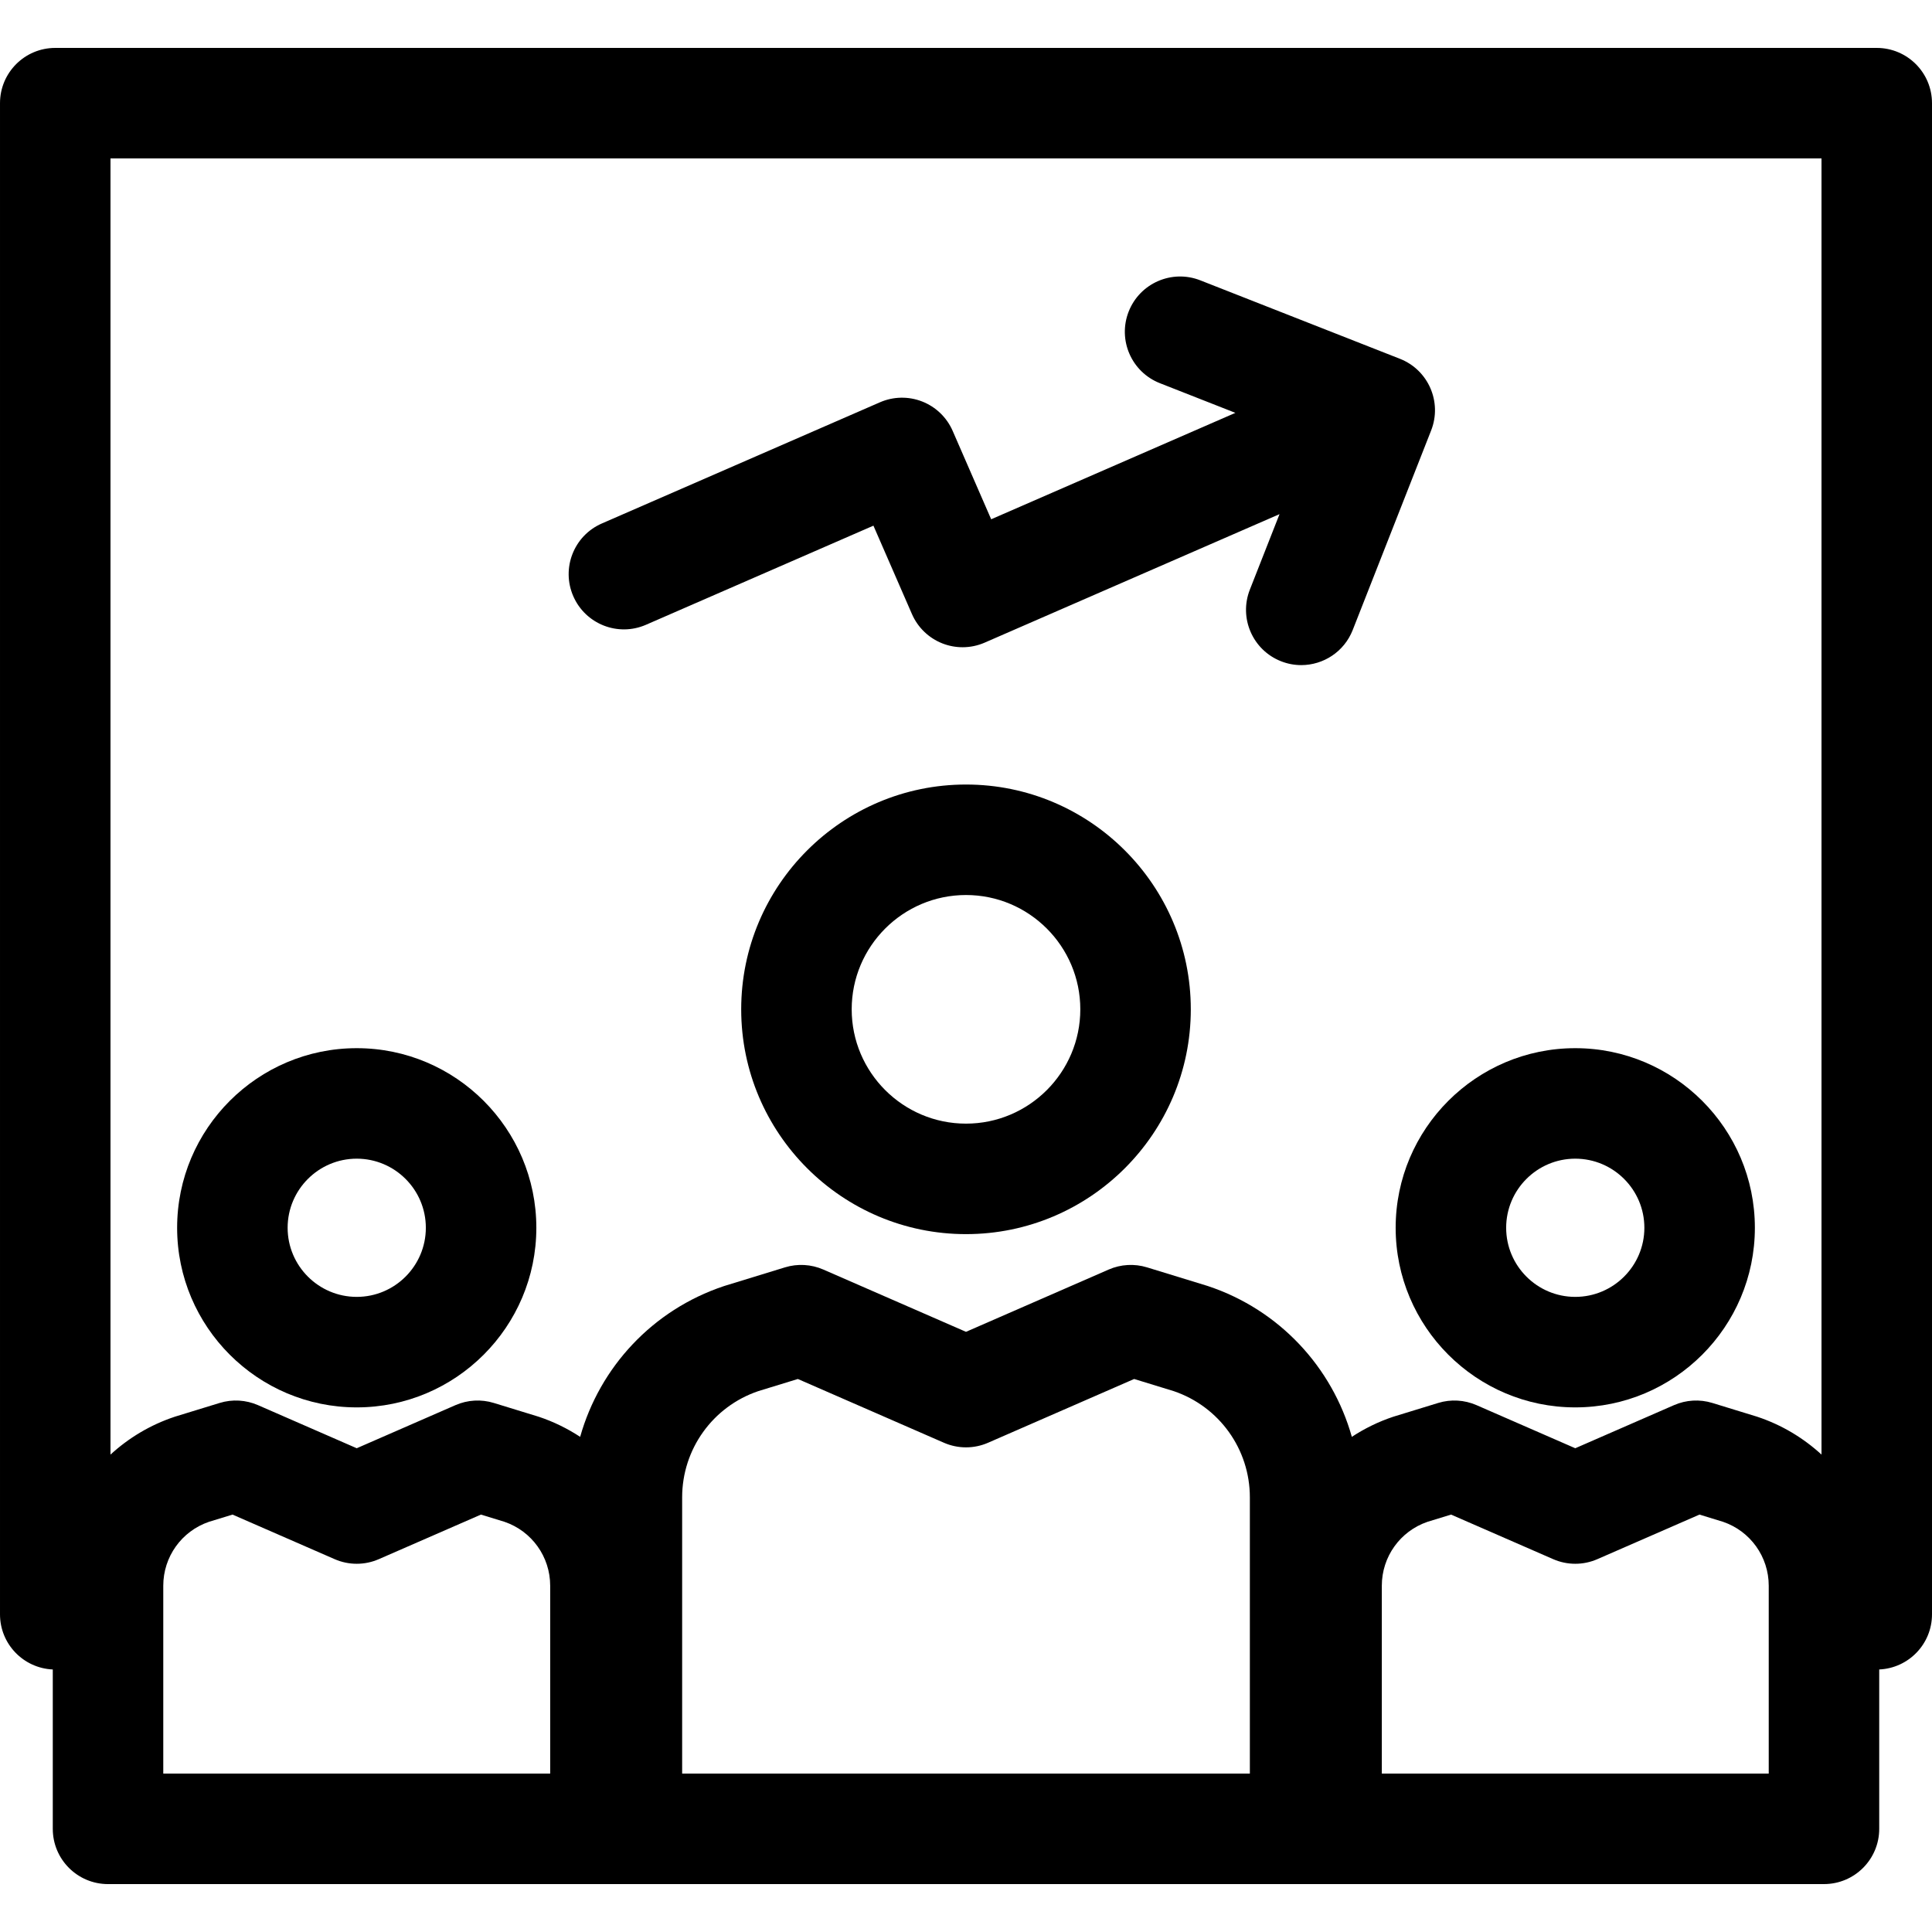
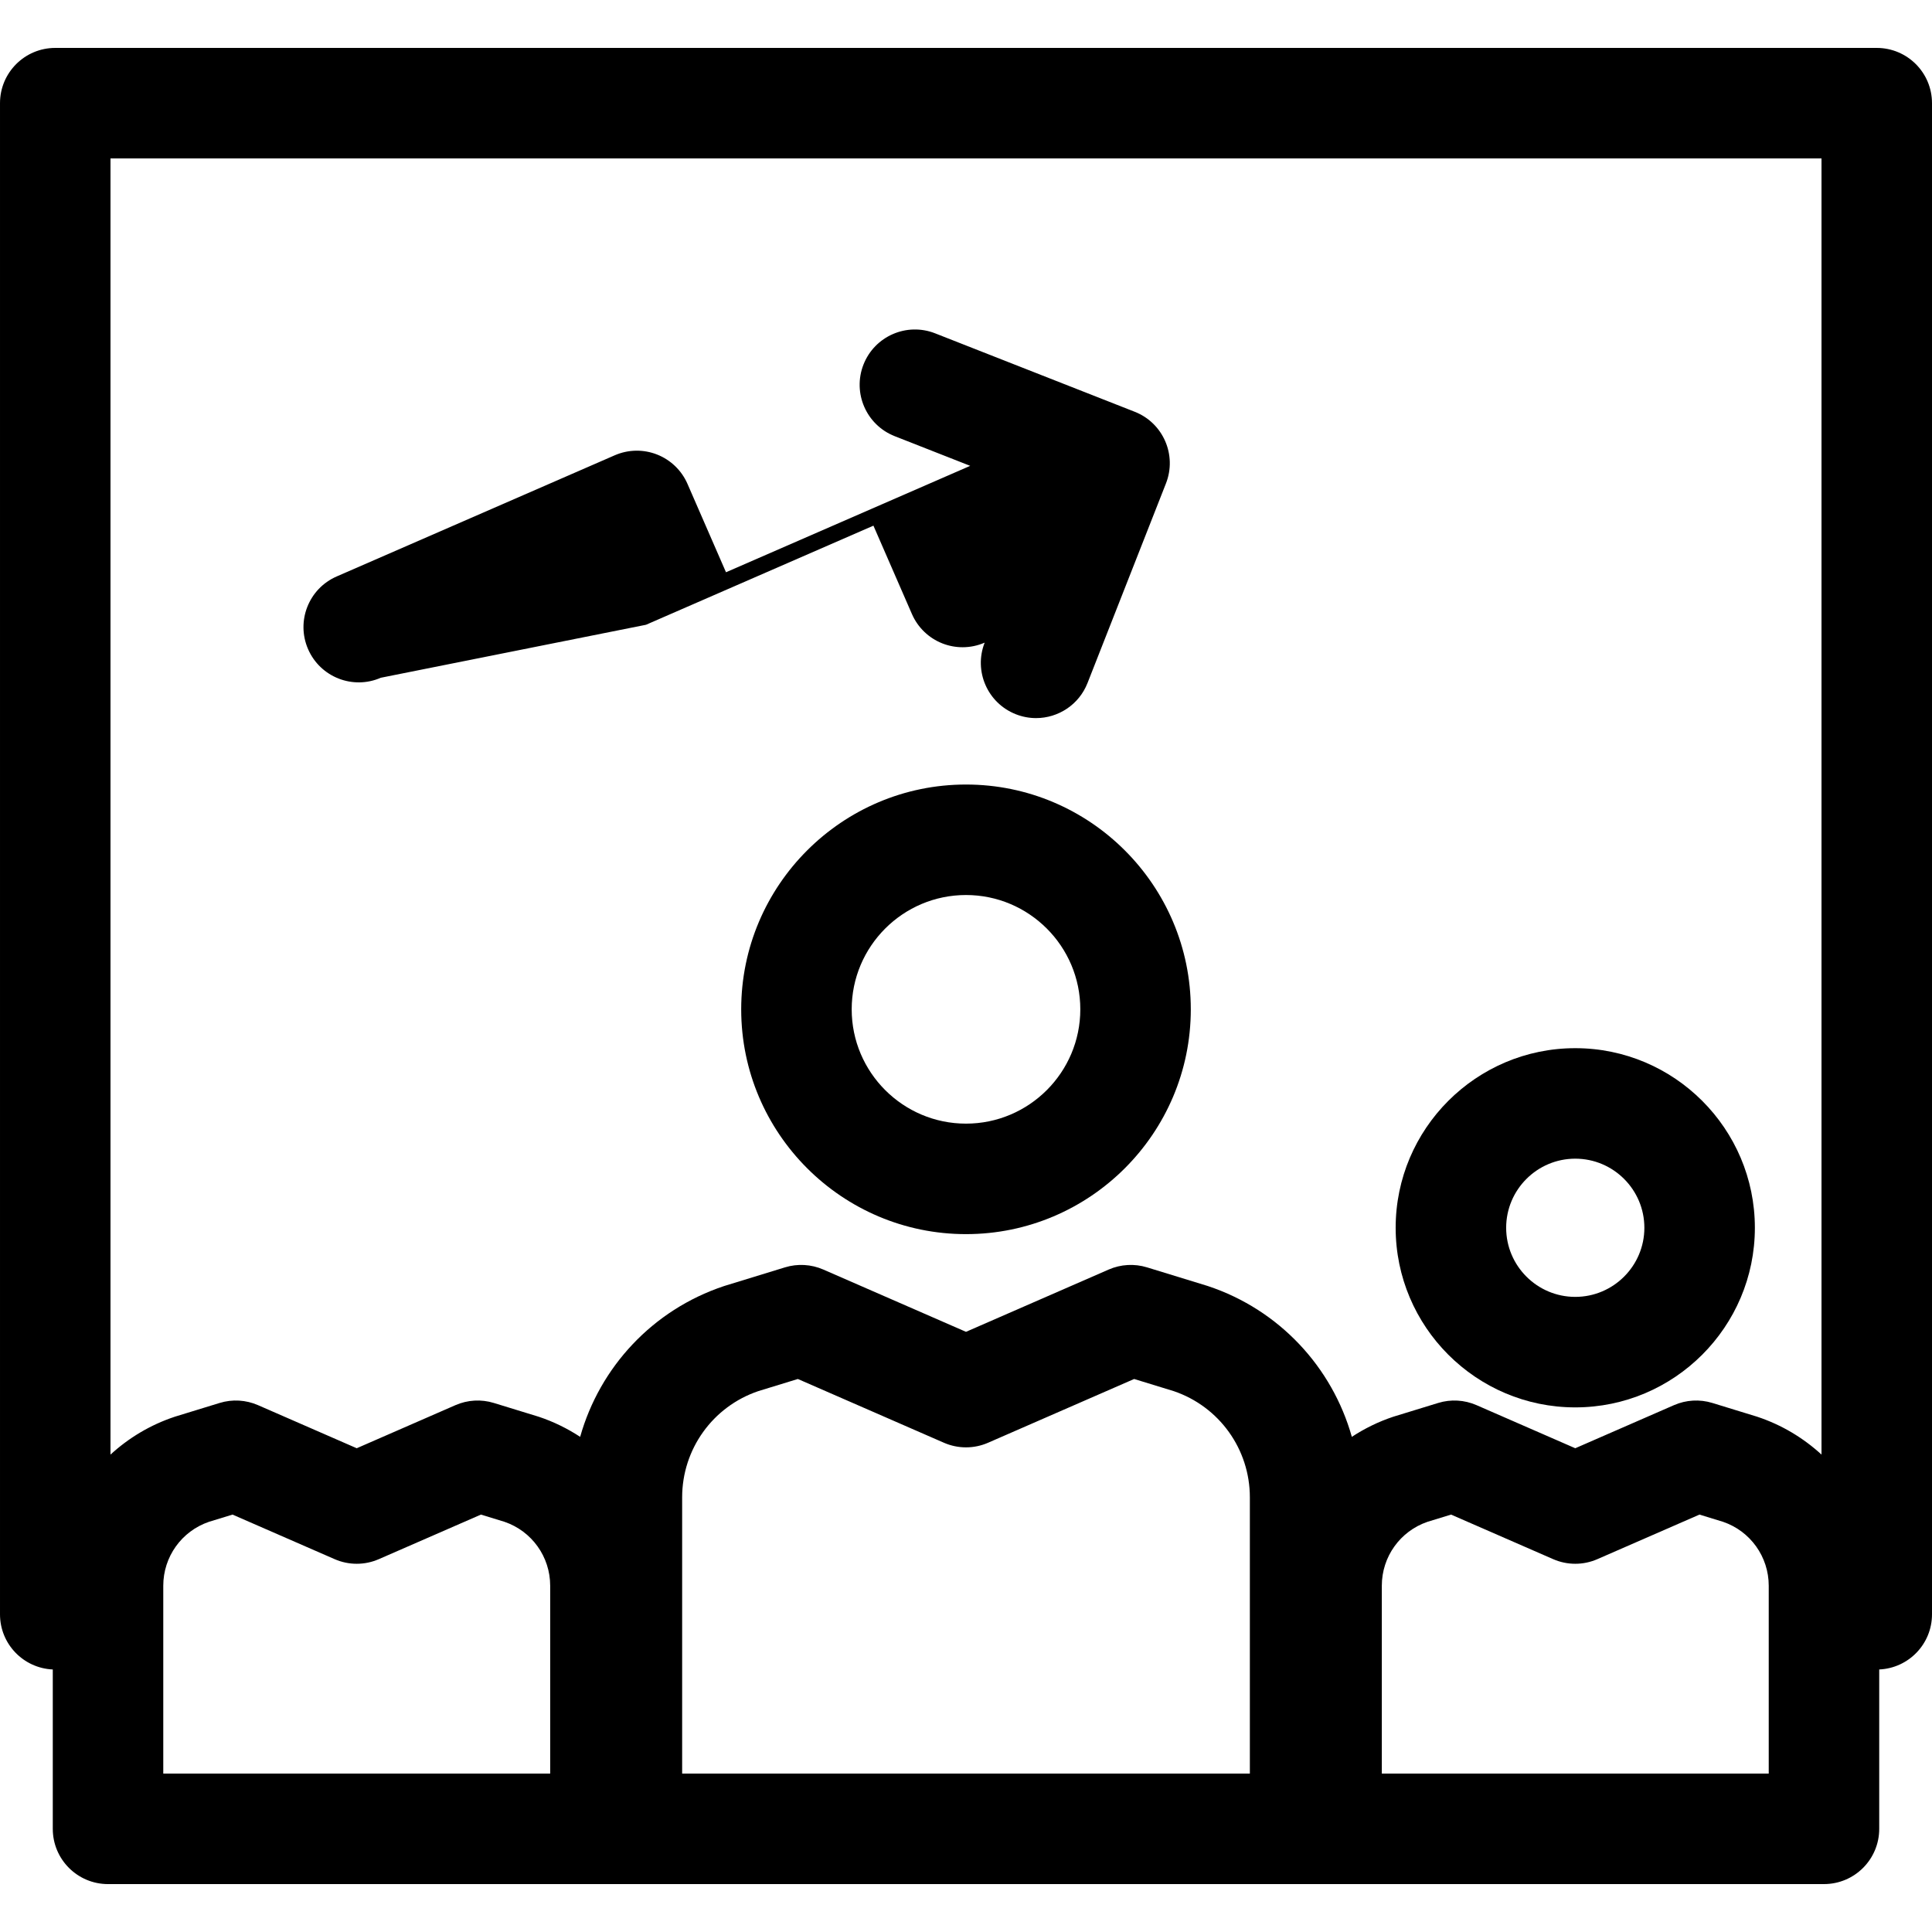
<svg xmlns="http://www.w3.org/2000/svg" fill="#000000" height="800px" width="800px" version="1.1" viewBox="0 0 297 297" enable-background="new 0 0 297 297">
  <g>
-     <path d="m99.305,96.044l34.964-15.236 5.921,13.589c0.9,2.065 2.583,3.688 4.679,4.512 0.999,0.392 2.054,0.588 3.107,0.588 1.156,0 2.312-0.236 3.393-0.707l45.327-19.752-4.561,11.606c-1.715,4.366 0.433,9.295 4.799,11.011 1.02,0.401 2.071,0.59 3.104,0.59 3.389,0 6.592-2.043 7.907-5.389l12.06-30.688c1.715-4.365-0.432-9.295-4.798-11.011l-30.688-12.061c-4.365-1.716-9.295,0.432-11.012,4.798-1.715,4.366 0.432,9.296 4.798,11.012l11.606,4.561-37.541,16.359-5.921-13.589c-0.9-2.065-2.583-3.688-4.679-4.512-2.097-0.824-4.434-0.782-6.5,0.119l-42.75,18.628c-4.3,1.873-6.267,6.878-4.393,11.179 1.874,4.301 6.88,6.269 11.178,4.393z" />
+     <path d="m99.305,96.044l34.964-15.236 5.921,13.589c0.9,2.065 2.583,3.688 4.679,4.512 0.999,0.392 2.054,0.588 3.107,0.588 1.156,0 2.312-0.236 3.393-0.707c-1.715,4.366 0.433,9.295 4.799,11.011 1.02,0.401 2.071,0.59 3.104,0.59 3.389,0 6.592-2.043 7.907-5.389l12.06-30.688c1.715-4.365-0.432-9.295-4.798-11.011l-30.688-12.061c-4.365-1.716-9.295,0.432-11.012,4.798-1.715,4.366 0.432,9.296 4.798,11.012l11.606,4.561-37.541,16.359-5.921-13.589c-0.9-2.065-2.583-3.688-4.679-4.512-2.097-0.824-4.434-0.782-6.5,0.119l-42.75,18.628c-4.3,1.873-6.267,6.878-4.393,11.179 1.874,4.301 6.88,6.269 11.178,4.393z" />
    <path d="m148.5,120.603c-19.055,0-34.558,15.503-34.558,34.558s15.503,34.558 34.558,34.558 34.558-15.503 34.558-34.558-15.503-34.558-34.558-34.558zm0,52.13c-9.689,0-17.572-7.882-17.572-17.572 0-9.689 7.882-17.572 17.572-17.572s17.572,7.882 17.572,17.572c0,9.69-7.883,17.572-17.572,17.572z" />
-     <path d="m54.84,216.353c15.224,0 27.61-12.387 27.61-27.611 0-15.224-12.386-27.61-27.61-27.61s-27.611,12.386-27.611,27.61c-3.55271e-15,15.225 12.387,27.611 27.611,27.611zm0-38.234c5.858,0 10.623,4.766 10.623,10.623 0,5.859-4.766,10.624-10.623,10.624-5.859,0-10.624-4.766-10.624-10.624-7.10543e-15-5.857 4.765-10.623 10.624-10.623z" />
    <path d="m242.16,216.353c15.224,0 27.611-12.387 27.611-27.611 0-15.224-12.387-27.61-27.611-27.61s-27.61,12.386-27.61,27.61c0.001,15.225 12.386,27.611 27.61,27.611zm0-38.234c5.859,0 10.624,4.766 10.624,10.623 0,5.859-4.766,10.624-10.624,10.624-5.858,0-10.623-4.766-10.623-10.624 0-5.857 4.766-10.623 10.623-10.623z" />
    <path d="m280.394,289.634c4.691,0 8.493-3.803 8.493-8.493v-24.5c4.513-0.2 8.113-3.912 8.113-8.474v-232.308c0-4.691-3.803-8.493-8.493-8.493h-280.014c-4.69,0-8.493,3.802-8.493,8.493v232.309c0,4.562 3.6,8.274 8.113,8.474v24.5c0,4.691 3.803,8.493 8.493,8.493h263.788zm-.38-265.283v199.258c-2.778-2.548-6.098-4.559-9.843-5.806-0.064-0.021-0.129-0.043-0.194-0.062l-6.746-2.07c-1.941-0.595-4.028-0.476-5.889,0.336l-15.182,6.627-15.182-6.627c-1.861-0.812-3.951-0.931-5.889-0.336l-6.745,2.07c-0.065,0.02-0.13,0.04-0.194,0.061-2.278,0.759-4.395,1.809-6.336,3.079-3.023-10.721-11.142-19.518-22.098-23.17-0.064-0.021-0.13-0.043-0.195-0.062l-9.197-2.822c-1.941-0.595-4.028-0.476-5.889,0.336l-21.936,9.575-21.936-9.575c-1.86-0.812-3.951-0.931-5.889-0.336l-9.197,2.822c-0.065,0.02-0.131,0.041-0.195,0.062-10.956,3.652-19.075,12.449-22.098,23.17-1.942-1.27-4.058-2.319-6.336-3.079-0.064-0.021-0.129-0.042-0.194-0.061l-6.745-2.07c-1.938-0.595-4.029-0.476-5.889,0.336l-15.182,6.627-15.182-6.627c-1.861-0.812-3.951-0.931-5.889-0.336l-6.746,2.07c-0.065,0.02-0.13,0.041-0.194,0.062-3.744,1.248-7.064,3.258-9.843,5.806v-199.258h263.03zm-195.434,248.296h-59.481v-28.878c-3.55271e-15-4.449 2.817-8.385 7.019-9.824l3.627-1.113 15.697,6.852c2.166,0.947 4.629,0.947 6.795,0l15.697-6.851 3.626,1.112c4.202,1.438 7.019,5.376 7.019,9.824v28.878zm107.558,0h-87.274v-42.461c0-7.404 4.7-13.956 11.706-16.333l6.082-1.866 22.451,9.8c2.166,0.947 4.629,0.947 6.795,0l22.451-9.8 6.082,1.866c7.006,2.377 11.706,8.928 11.706,16.333v42.461zm79.765,0h-59.481v-28.878c0-4.449 2.817-8.386 7.019-9.824l3.626-1.112 15.697,6.851c2.166,0.947 4.629,0.947 6.795,0l15.697-6.852 3.627,1.113c4.202,1.439 7.019,5.376 7.019,9.824v28.878z" />
  </g>
</svg>